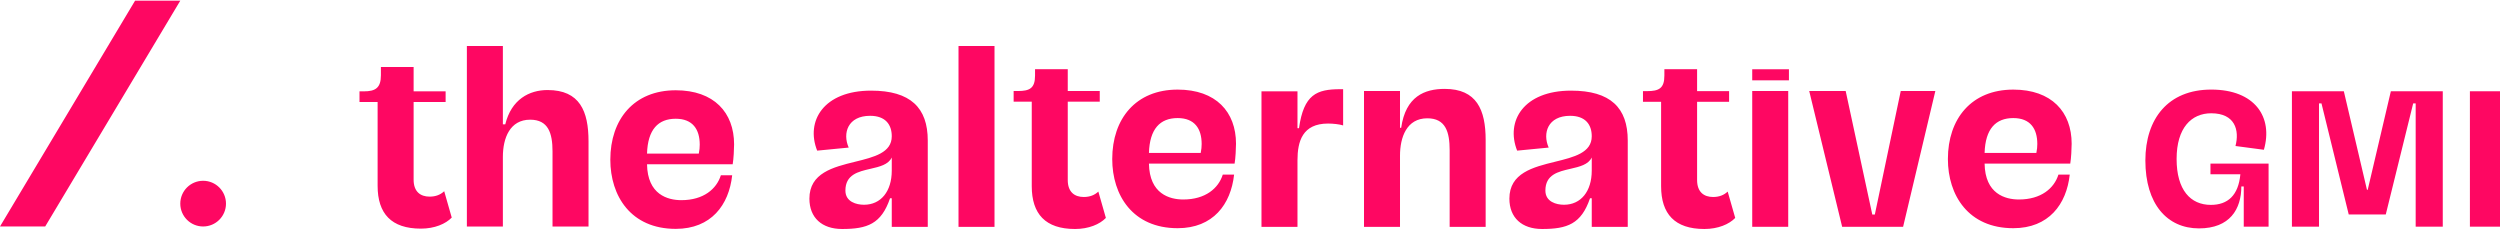
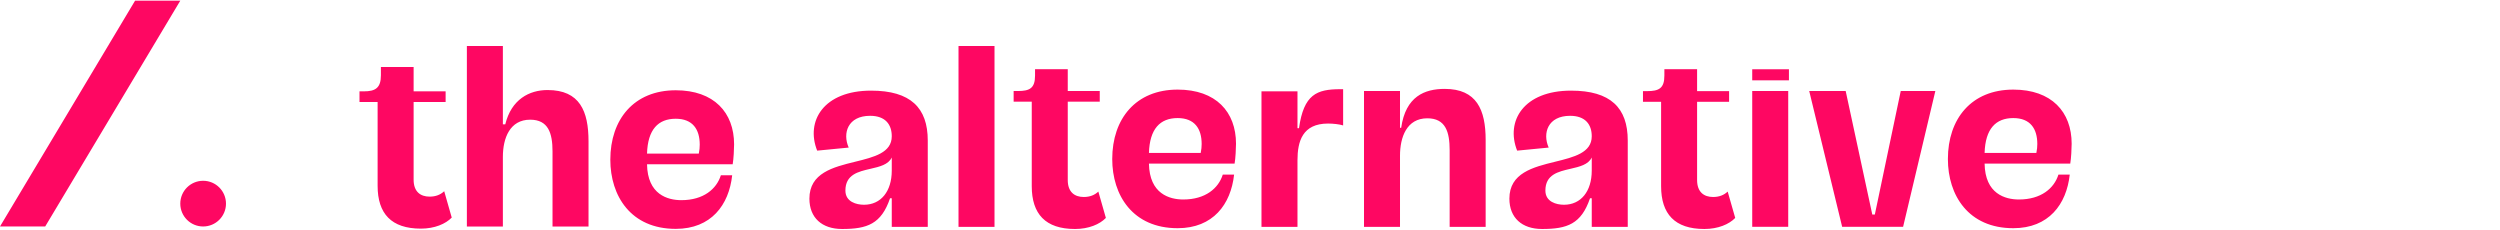
<svg xmlns="http://www.w3.org/2000/svg" width="1448" height="133" viewBox="0 0 1448 133" fill="none">
  <path fill-rule="evenodd" clip-rule="evenodd" d="M104.435 0.368H78.25L0.001 131.176H26.179L104.435 0.368ZM320.02 131.197V87.721C320.02 77.09 317.566 69.322 307.072 69.322C295.352 69.322 291.263 79.952 291.263 90.855V131.197H270.411V26.642H291.263V72.015H292.655C296.185 57.571 306.554 52.15 317.158 52.15C335.829 52.15 340.872 64.415 340.872 81.861V131.197H320.02ZM261.645 126.018C258.101 129.698 251.696 132.423 243.791 132.423C226.619 132.423 218.714 123.701 218.714 107.619V59.079H208.22V52.912H210.673C217.487 52.912 220.622 50.923 220.622 43.564V38.793H239.566V52.912H258.101V59.079H239.566V104.076C239.566 111.026 243.518 113.888 248.834 113.888C252.377 113.888 255.103 112.798 257.283 110.753L261.645 126.018ZM391.386 132.56C411.925 132.56 422.211 118.697 424.078 101.527H417.519C415.049 109.426 407.506 115.933 394.639 115.933C386.743 115.933 375.032 112.721 374.759 95.14H424.368C424.913 92.142 425.186 86.085 425.186 83.632C425.186 65.233 413.601 52.286 391.386 52.286C367.127 52.286 353.499 69.186 353.499 92.491C353.499 113.479 365.356 132.56 391.386 132.56ZM374.759 88.973C375.168 75.071 381.165 68.777 391.386 68.777C401.199 68.777 405.288 74.91 405.288 83.768C405.288 85.404 405.152 86.929 404.743 88.973H374.759ZM682.096 132.173C702.634 132.173 712.92 118.31 714.787 101.14H708.228C705.757 109.039 698.215 115.545 685.349 115.545C677.451 115.545 665.741 112.334 665.468 94.753H715.077C715.622 91.754 715.895 85.698 715.895 83.245C715.895 64.846 704.311 51.898 682.096 51.898C657.836 51.898 644.207 68.799 644.207 92.104C644.207 113.092 656.064 132.173 682.096 132.173ZM665.468 88.586C665.877 74.684 671.874 68.389 682.096 68.389C691.908 68.389 695.997 74.523 695.997 83.381C695.997 85.016 695.861 86.541 695.452 88.586H665.468ZM1198.79 101.14C1196.93 118.31 1186.64 132.173 1166.1 132.173C1140.07 132.173 1128.22 113.092 1128.22 92.104C1128.22 68.799 1141.85 51.898 1166.1 51.898C1188.32 51.898 1199.9 64.846 1199.9 83.245C1199.9 85.698 1199.63 91.754 1199.09 94.753H1149.48C1149.75 112.334 1161.46 115.545 1169.35 115.545C1182.23 115.545 1189.77 109.039 1192.24 101.14H1198.79ZM1166.1 68.389C1155.88 68.389 1149.89 74.684 1149.48 88.586H1179.46C1179.87 86.541 1180.01 85.016 1180.01 83.381C1180.01 74.523 1175.92 68.389 1166.1 68.389ZM555.169 131.405H576.021V26.65H555.169V131.405ZM516.508 131.405H537.36V81.388C537.36 62.444 527.411 52.494 504.515 52.494C477.121 52.494 466.491 70.076 473.305 87.248L491.568 85.476C487.888 77.163 491.022 67.077 503.97 67.077C512.828 67.077 516.508 72.12 516.508 78.935C516.508 88.464 506.279 90.98 495.295 93.682C482.559 96.814 468.807 100.196 468.807 115.051C468.807 126.09 476.031 132.632 487.751 132.632C502.308 132.632 510.44 129.733 515.516 114.843H516.508V131.405ZM489.659 110.379C489.659 101.122 497.019 99.424 504.15 97.778C509.408 96.564 514.542 95.379 516.508 91.214V98.832C516.508 110.826 510.239 118.594 500.426 118.594C496.046 118.594 489.659 116.921 489.659 110.379ZM640.521 126.226C636.977 129.906 630.572 132.632 622.667 132.632C605.495 132.632 597.59 123.909 597.59 107.827V58.887H587.096V52.72H589.549C596.364 52.72 599.498 51.132 599.498 43.772V40.097H618.443V52.72H636.977V58.887H618.443V104.284C618.443 111.234 622.395 114.096 627.71 114.096C631.253 114.096 633.979 113.006 636.16 110.962L640.521 126.226ZM730.649 131.388H751.501V92.821C751.501 81.918 754.363 71.561 769.219 71.561C772.081 71.561 775.897 71.969 777.941 72.651V51.662H776.305C762.607 51.662 755.138 54.709 752.379 74.234H751.501V52.889H730.649V131.388ZM839.639 131.388V87.059C839.639 76.428 837.322 68.523 826.691 68.523C814.698 68.523 810.882 79.563 810.882 90.193V131.388H790.03V52.714H810.882V74.039H811.564C814.153 55.777 825.192 51.487 836.777 51.487C855.31 51.487 860.49 63.617 860.49 81.062V131.388H839.639ZM987.18 132.632C995.09 132.632 1001.49 129.906 1005.04 126.226L1000.67 110.962C998.49 113.006 995.77 114.096 992.22 114.096C986.91 114.096 982.96 111.234 982.96 104.284V58.945H1001.49V52.779H982.96V40.076H964.01V43.772C964.01 51.132 960.88 52.779 954.06 52.779H951.61V58.945H962.11V107.827C962.11 123.909 970.01 132.632 987.18 132.632ZM1035.74 131.346H1014.89V52.717H1035.74V131.346ZM1036.15 46.523H1014.89V40.108H1036.15V46.523ZM1066.97 131.346H1102.28L1120.95 52.717H1100.91L1085.9 124.258H1084.43L1069.02 52.717H1047.9L1066.97 131.346ZM942.79 131.405H921.94V114.843H920.94C915.87 129.733 907.74 132.632 893.18 132.632C881.46 132.632 874.24 126.09 874.24 115.051C874.24 100.196 887.99 96.814 900.72 93.682C911.71 90.98 921.94 88.464 921.94 78.935C921.94 72.12 918.26 67.078 909.4 67.078C896.45 67.078 893.32 77.163 897 85.476L878.73 87.248C871.92 70.076 882.55 52.494 909.94 52.494C932.84 52.494 942.79 62.444 942.79 81.388V131.405ZM909.58 97.778C902.45 99.424 895.09 101.122 895.09 110.379C895.09 116.921 901.47 118.594 905.85 118.594C915.67 118.594 921.94 110.826 921.94 98.832V91.214C919.97 95.379 914.84 96.564 909.58 97.778ZM117.657 131.177C124.966 131.177 130.891 125.251 130.891 117.943C130.891 110.633 124.966 104.708 117.657 104.708C110.348 104.708 104.423 110.633 104.423 117.943C104.423 125.251 110.348 131.177 117.657 131.177Z" fill="#FE0762" />
-   <path fill-rule="evenodd" clip-rule="evenodd" d="M1273.65 132.285C1255.24 132.285 1242.6 118.232 1242.6 92.958C1242.6 68.773 1255.79 51.887 1280.73 51.887C1306.12 51.887 1316.68 67.901 1311.24 86.748L1294.79 84.569C1297.18 75.418 1294.57 65.613 1280.73 65.613C1269.29 65.613 1260.69 74.002 1260.69 92.086C1260.69 110.061 1268.75 118.667 1280.52 118.667C1290.31 118.667 1296.48 113.208 1297.62 100.944H1280.3V96.553V95.027V94.771H1313.96V100.944V131.305H1299.58V107.994H1298.18C1298.18 121.128 1291.52 132.285 1273.65 132.285ZM1327.48 52.867H1357.55L1370.95 109.945H1371.38L1384.78 52.867H1414.85V131.305H1399.16V59.907H1397.71L1381.84 124.216H1360.38L1344.61 59.907H1343.17V131.305H1327.48V52.867ZM1448 52.867H1430.57V131.305H1448V52.867Z" fill="#FE0762" />
</svg>